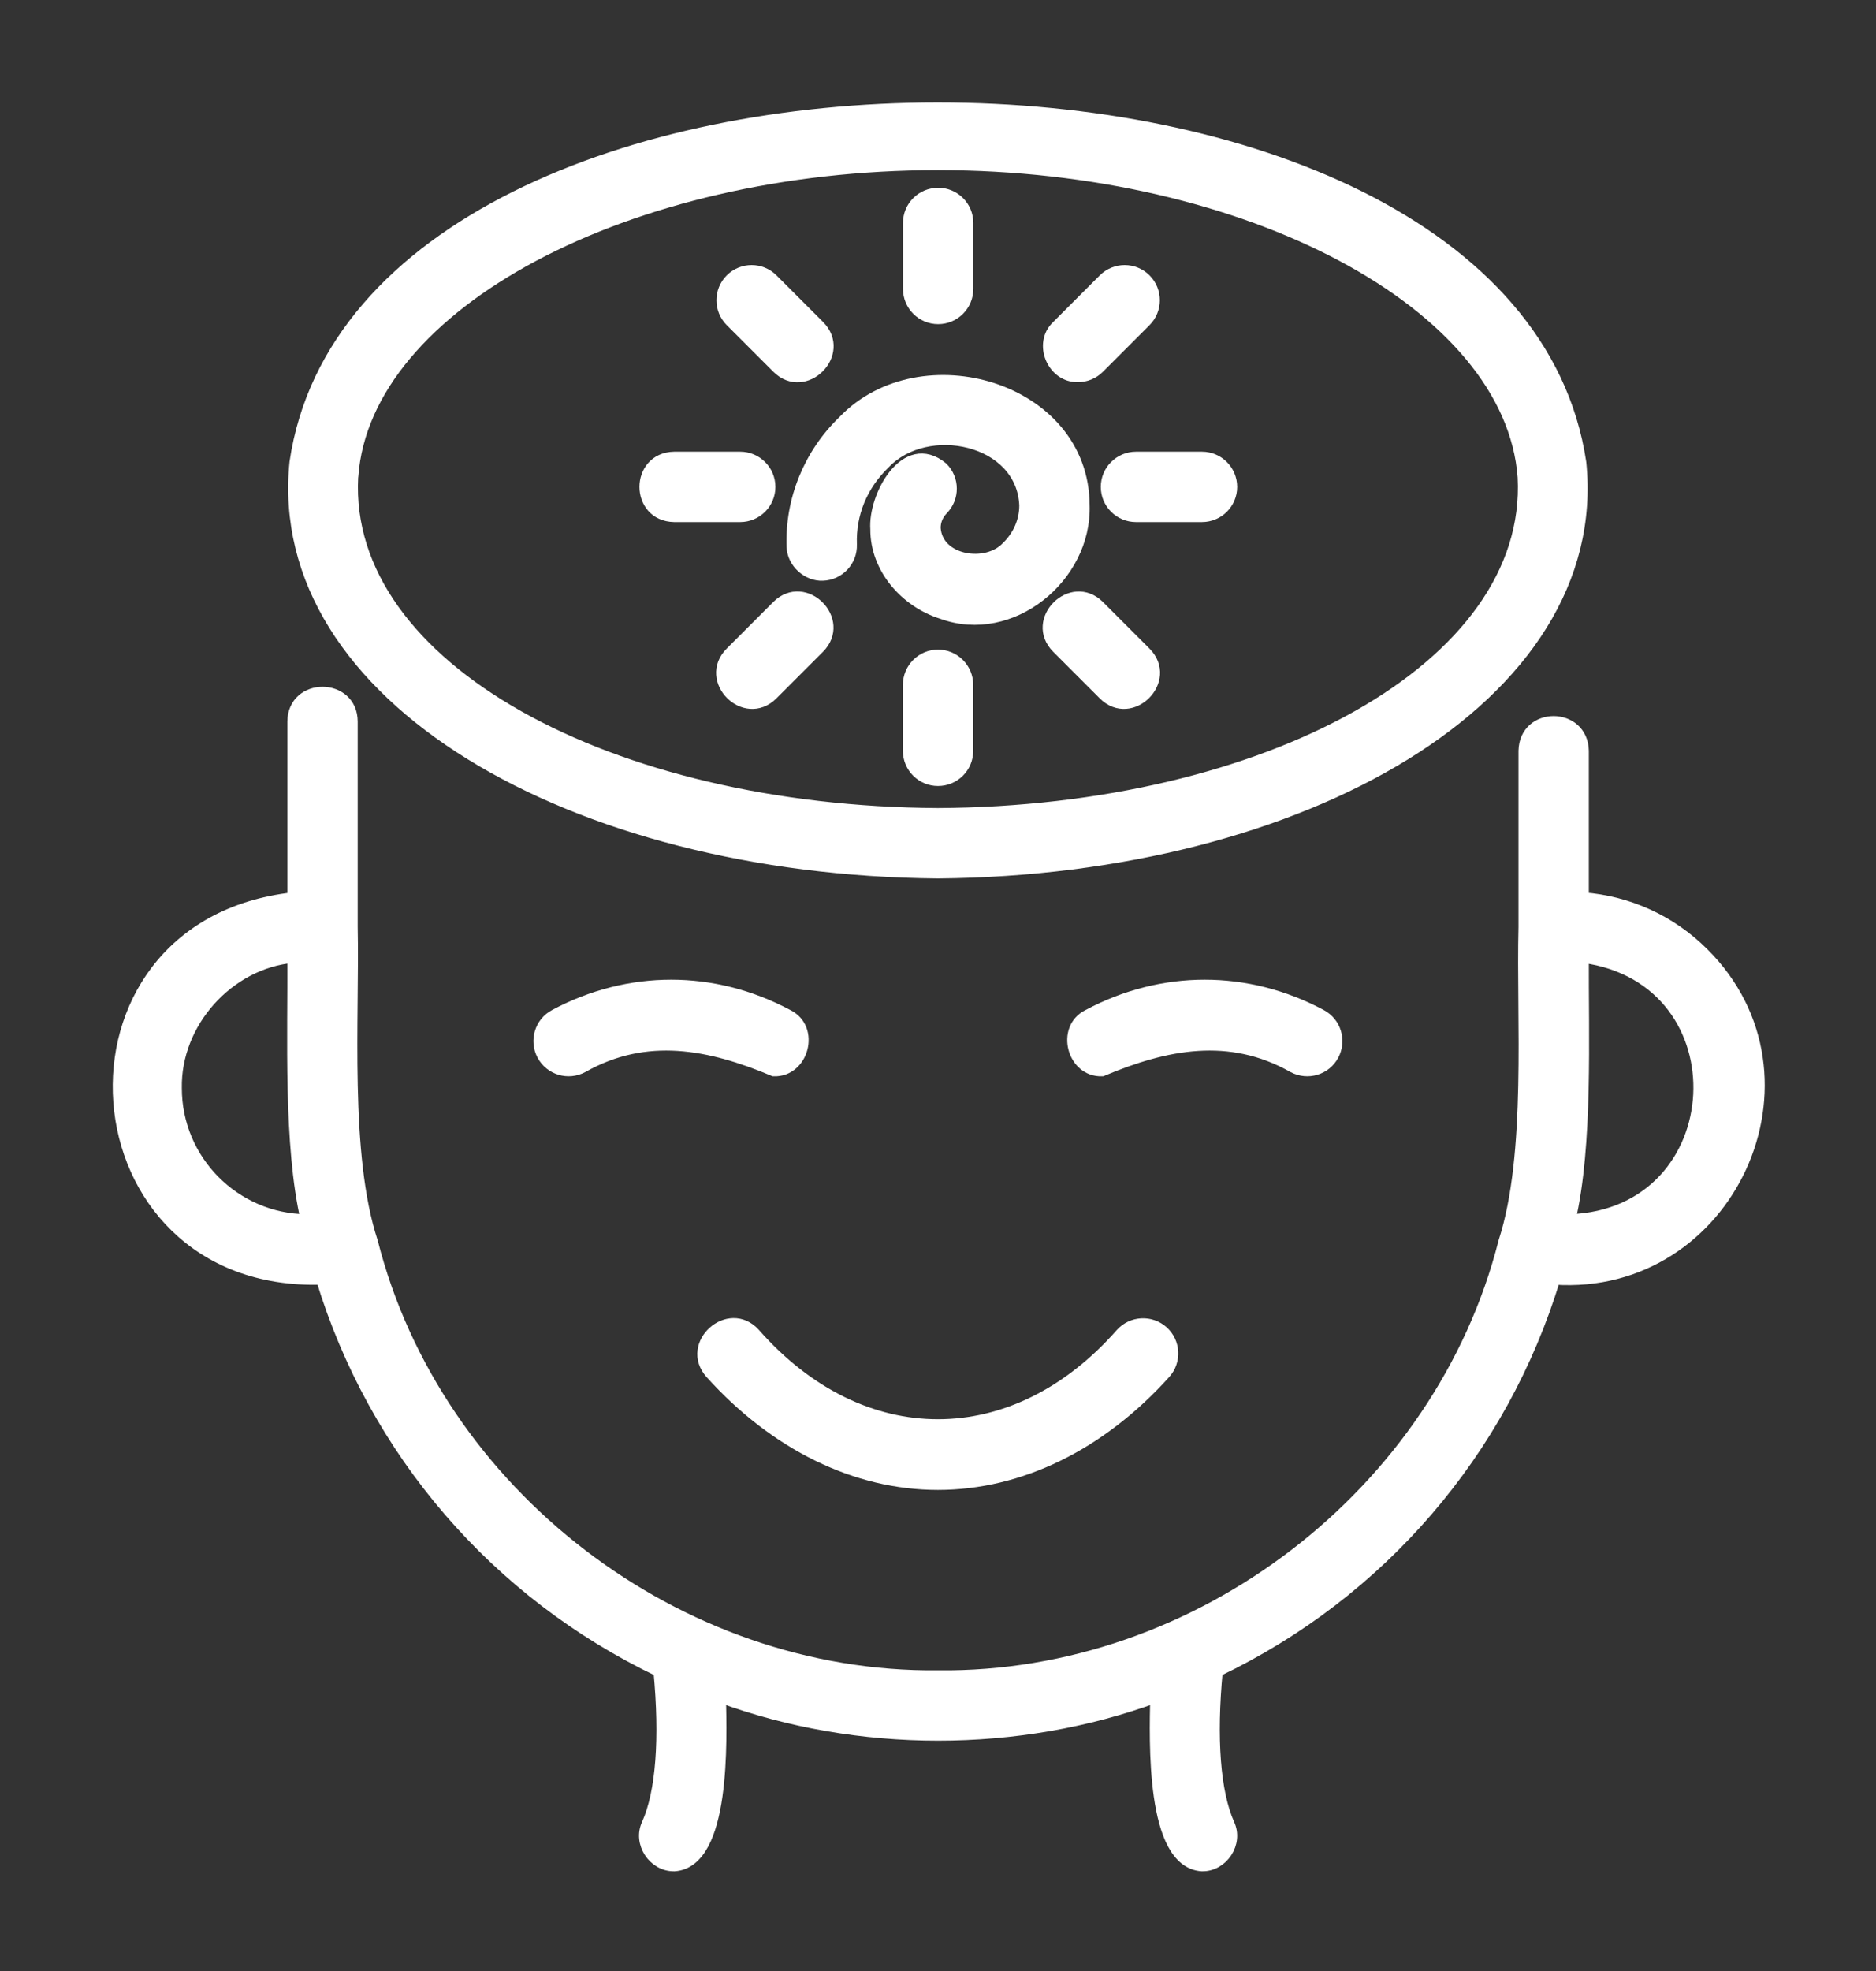
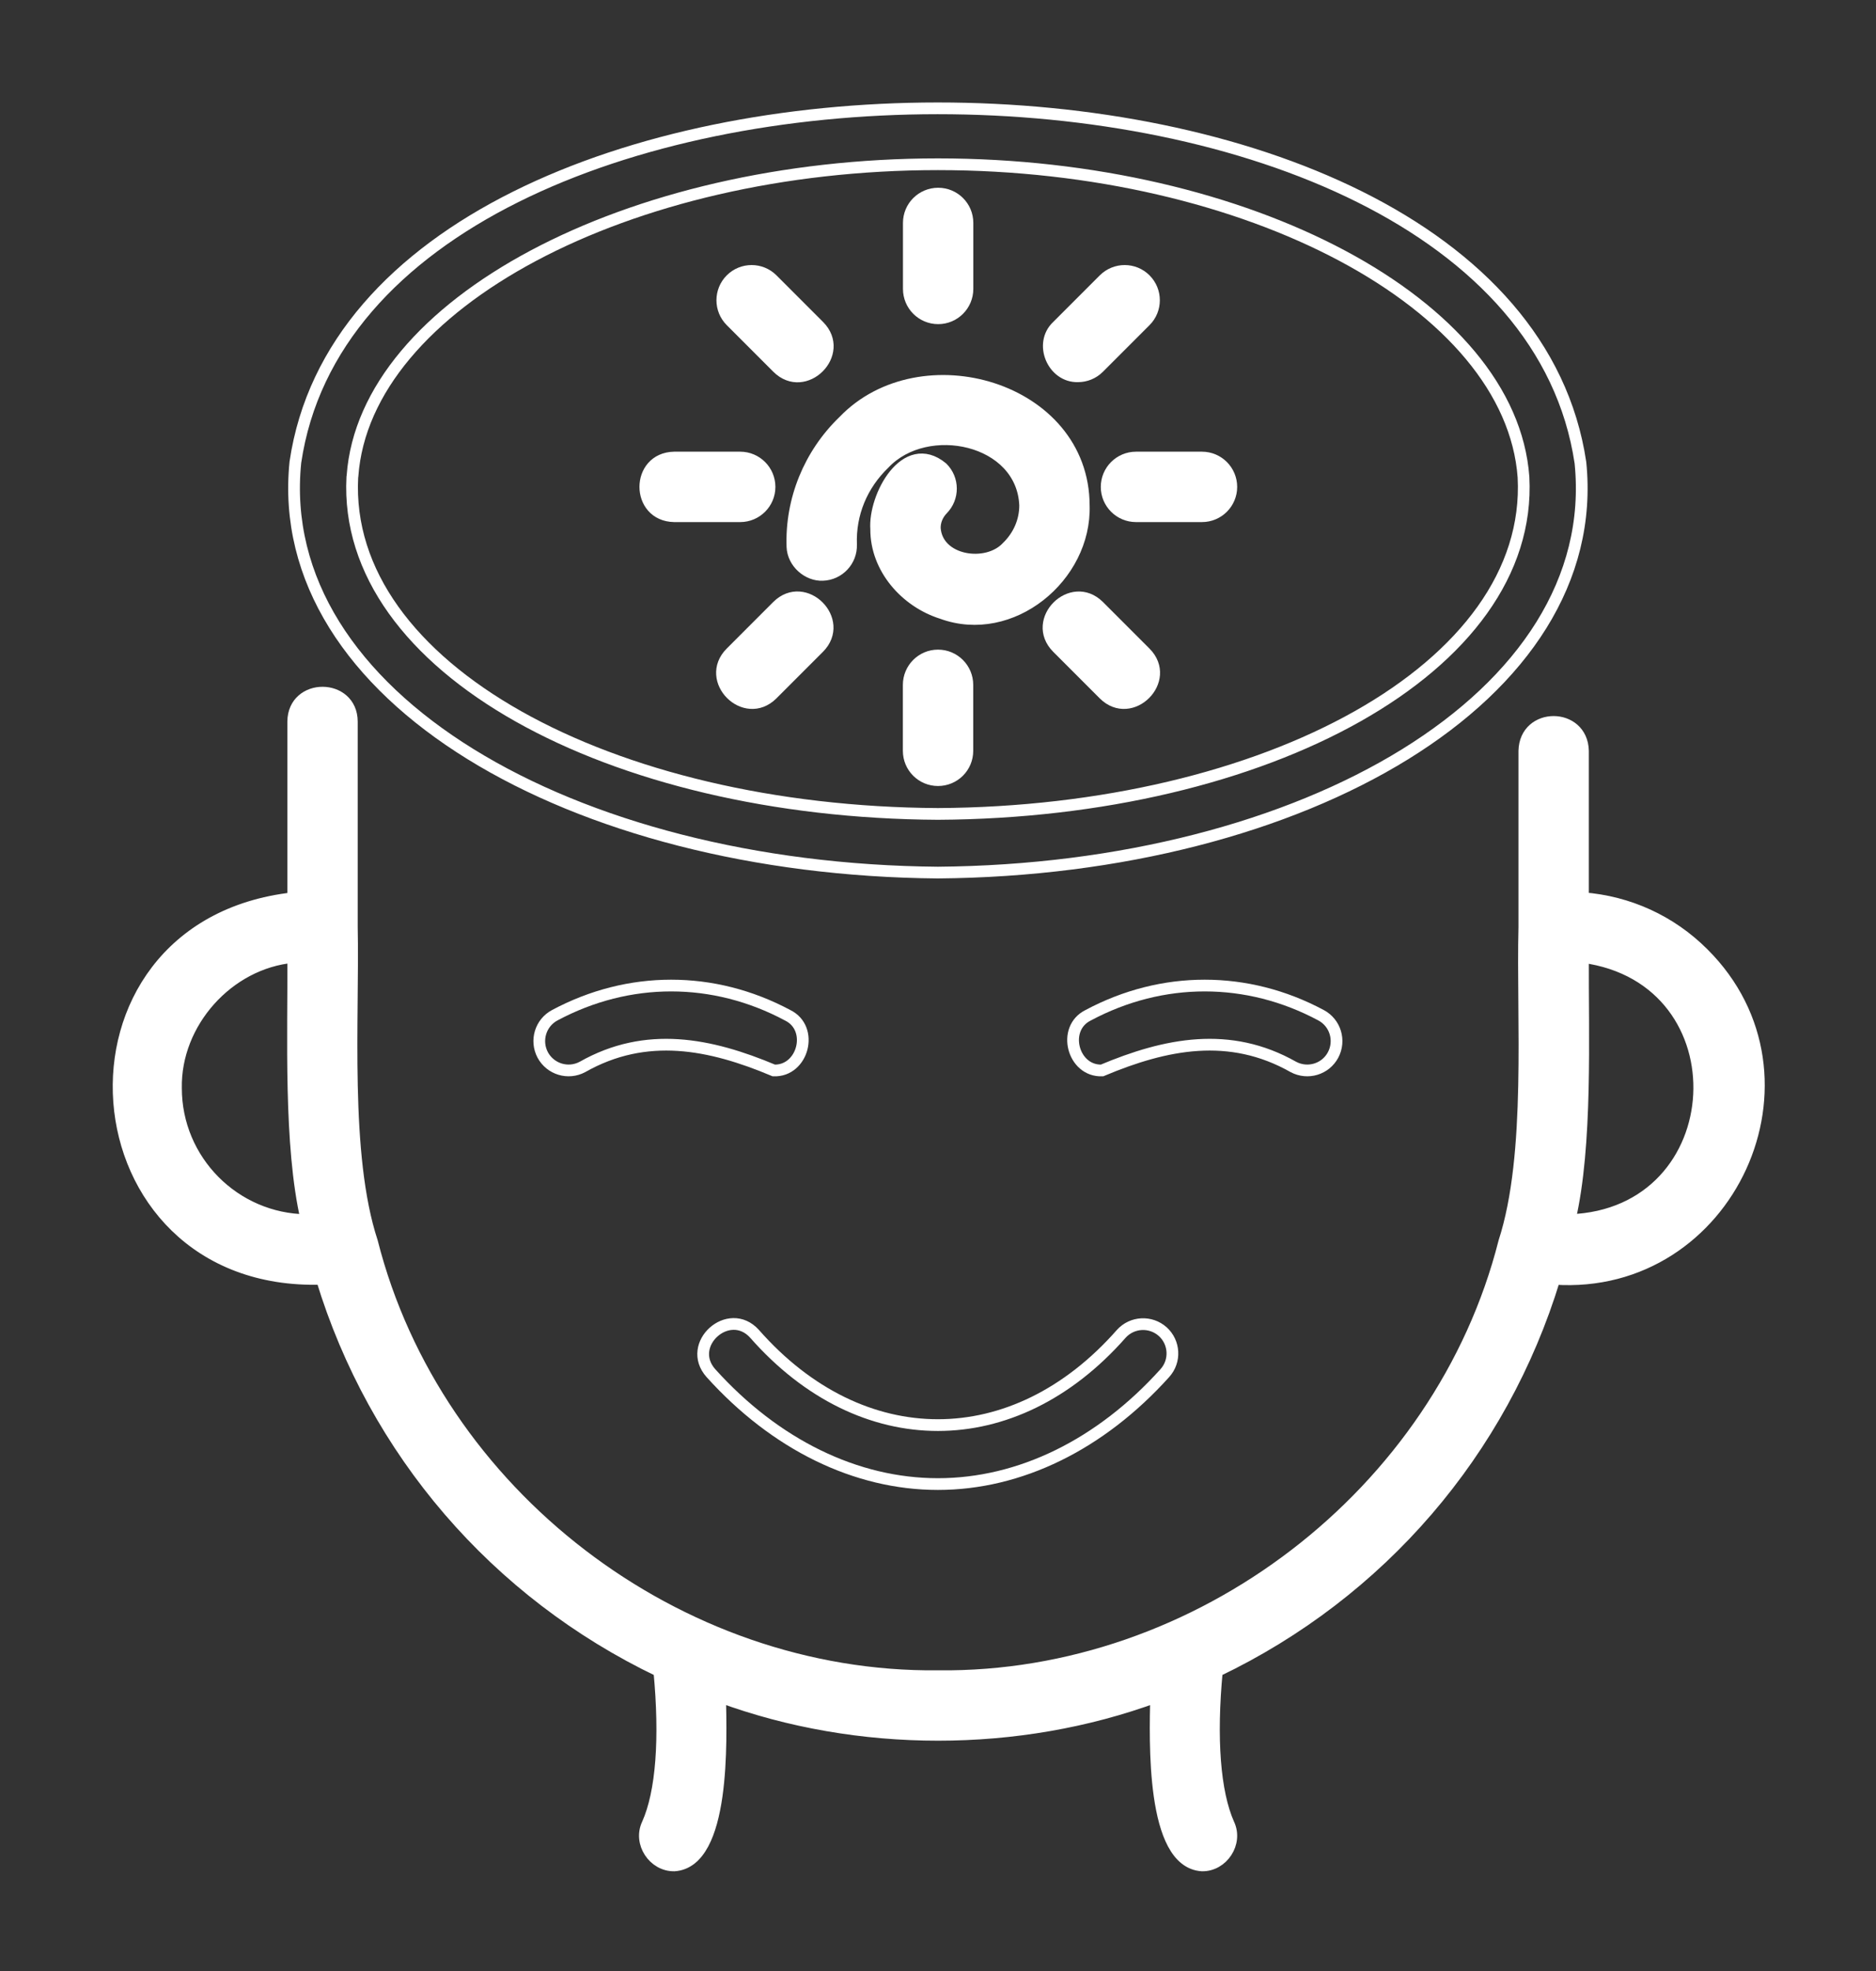
<svg xmlns="http://www.w3.org/2000/svg" width="20" height="21" viewBox="0 0 20 21" fill="none">
  <rect x="0" y="0" width="20" height="21" fill="#333333" stroke="none" />
-   <path d="M9.999 9.297C13.895 9.265 17.101 7.423 16.849 4.93C16.098 -0.109 3.89 -0.098 3.149 4.925C2.895 7.422 6.1 9.264 9.999 9.297ZM9.999 1.75C13.307 1.75 16.107 3.239 16.242 5.084C16.242 5.084 16.242 5.084 16.242 5.084C16.242 5.084 16.242 5.085 16.242 5.085C16.348 7.115 13.496 8.653 9.999 8.672C6.502 8.653 3.651 7.115 3.756 5.085C3.757 5.079 3.757 5.075 3.758 5.07C3.891 3.239 6.691 1.75 9.999 1.75ZM8.249 11.405C8.561 11.417 8.683 10.957 8.397 10.817C7.607 10.395 6.703 10.395 5.914 10.817C5.762 10.898 5.705 11.087 5.786 11.24C5.868 11.392 6.057 11.449 6.209 11.368C6.89 10.982 7.571 11.12 8.249 11.405ZM13.789 11.368C13.942 11.449 14.131 11.392 14.212 11.24C14.293 11.087 14.236 10.898 14.084 10.817C13.296 10.395 12.391 10.395 11.601 10.817C11.316 10.957 11.437 11.417 11.749 11.405C12.427 11.12 13.108 10.982 13.789 11.368ZM9.999 15.812C10.873 15.812 11.732 15.392 12.419 14.629C12.534 14.501 12.524 14.304 12.396 14.188C12.267 14.073 12.07 14.083 11.954 14.211C10.813 15.508 9.185 15.508 8.044 14.211C7.771 13.909 7.307 14.325 7.579 14.63C8.266 15.392 9.126 15.812 9.999 15.812Z" fill="white" />
  <path d="M16.242 5.084C16.107 3.239 13.307 1.75 9.999 1.75C6.691 1.75 3.891 3.239 3.758 5.07C3.757 5.075 3.757 5.079 3.756 5.085C3.651 7.115 6.502 8.653 9.999 8.672C13.496 8.653 16.348 7.115 16.242 5.085C16.242 5.085 16.242 5.084 16.242 5.084ZM16.242 5.084C16.242 5.084 16.242 5.084 16.242 5.084ZM9.999 9.297C13.895 9.265 17.101 7.423 16.849 4.93C16.098 -0.109 3.89 -0.098 3.149 4.925C2.895 7.422 6.1 9.264 9.999 9.297ZM8.249 11.405C8.561 11.417 8.683 10.957 8.397 10.817C7.607 10.395 6.703 10.395 5.914 10.817C5.762 10.898 5.705 11.087 5.786 11.24C5.868 11.392 6.057 11.449 6.209 11.368C6.89 10.982 7.571 11.12 8.249 11.405ZM13.789 11.368C13.942 11.449 14.131 11.392 14.212 11.24C14.293 11.087 14.236 10.898 14.084 10.817C13.296 10.395 12.391 10.395 11.601 10.817C11.316 10.957 11.437 11.417 11.749 11.405C12.427 11.12 13.108 10.982 13.789 11.368ZM9.999 15.812C10.873 15.812 11.732 15.392 12.419 14.629C12.534 14.501 12.524 14.304 12.396 14.188C12.267 14.073 12.07 14.083 11.954 14.211C10.813 15.508 9.185 15.508 8.044 14.211C7.771 13.909 7.307 14.325 7.579 14.63C8.266 15.392 9.126 15.812 9.999 15.812Z" stroke="white" stroke-width="0.125" />
  <path d="M8.771 6.125C8.944 6.119 9.079 5.974 9.073 5.802C9.061 5.475 9.187 5.168 9.428 4.937C9.879 4.459 10.9 4.668 10.929 5.384C10.929 5.552 10.86 5.71 10.736 5.83C10.519 6.063 9.992 5.985 9.966 5.629C9.964 5.554 9.994 5.482 10.048 5.426C10.169 5.303 10.168 5.105 10.045 4.984C9.653 4.661 9.316 5.292 9.341 5.638C9.339 6.053 9.654 6.411 10.042 6.533C10.78 6.804 11.579 6.146 11.554 5.384C11.551 4.125 9.817 3.629 8.994 4.487C8.629 4.838 8.431 5.325 8.448 5.824C8.454 5.997 8.614 6.132 8.771 6.125ZM7.188 5.5H7.891C8.064 5.5 8.204 5.36 8.204 5.188C8.204 5.015 8.064 4.875 7.891 4.875H7.188C6.777 4.882 6.777 5.493 7.188 5.5ZM8.288 6.458L7.791 6.955C7.503 7.245 7.942 7.685 8.233 7.397L8.73 6.9C9.017 6.61 8.578 6.17 8.288 6.458ZM10 6.984C9.828 6.984 9.688 7.124 9.688 7.297V8C9.688 8.173 9.828 8.312 10 8.312C10.173 8.312 10.313 8.173 10.313 8V7.297C10.313 7.124 10.173 6.984 10 6.984Z" fill="white" stroke="white" stroke-width="0.125" />
  <path d="M11.714 6.458C11.424 6.171 10.984 6.61 11.272 6.9L11.769 7.397C12.059 7.685 12.499 7.245 12.211 6.955L11.714 6.458ZM11.798 5.188C11.798 5.36 11.938 5.5 12.111 5.5H12.814C12.987 5.5 13.127 5.36 13.127 5.188C13.127 5.015 12.987 4.875 12.814 4.875H12.111C11.938 4.875 11.798 5.015 11.798 5.188ZM11.493 4.009C11.573 4.009 11.653 3.978 11.714 3.917L12.211 3.42C12.333 3.298 12.333 3.1 12.211 2.978C12.089 2.856 11.892 2.856 11.769 2.978L11.272 3.475C11.073 3.661 11.226 4.018 11.493 4.009ZM10.002 3.391C10.174 3.391 10.314 3.251 10.314 3.078V2.375C10.314 2.202 10.174 2.063 10.002 2.063C9.829 2.063 9.689 2.202 9.689 2.375V3.078C9.689 3.251 9.829 3.391 10.002 3.391ZM8.289 3.917C8.579 4.205 9.019 3.765 8.731 3.475L8.234 2.978C8.112 2.856 7.914 2.856 7.792 2.978C7.67 3.1 7.67 3.298 7.792 3.42L8.289 3.917Z" fill="white" stroke="white" stroke-width="0.125" />
  <path d="M18.157 10.157C17.81 9.811 17.36 9.607 16.876 9.57V8C16.867 7.59 16.26 7.588 16.251 8L16.251 9.875C16.226 10.853 16.34 12.297 16.037 13.231C15.356 15.917 12.778 17.89 10.001 17.859C7.225 17.889 4.648 15.918 3.966 13.231C3.661 12.303 3.771 10.847 3.751 9.875L3.751 7.687C3.749 7.28 3.131 7.275 3.126 7.687L3.126 9.57C0.458 9.869 0.744 13.707 3.431 13.625C3.992 15.466 5.288 16.972 7.029 17.805C7.097 18.521 7.055 19.096 6.903 19.435C6.808 19.635 6.969 19.879 7.189 19.875C7.731 19.839 7.686 18.54 7.677 18.078C9.149 18.619 10.854 18.619 12.325 18.078C12.316 18.538 12.272 19.84 12.814 19.875C13.034 19.879 13.194 19.635 13.099 19.435C12.948 19.096 12.905 18.521 12.973 17.805C14.715 16.972 16.011 15.466 16.572 13.625C18.433 13.75 19.482 11.473 18.157 10.157ZM1.876 11.594C1.863 10.895 2.433 10.259 3.126 10.196C3.131 11.024 3.082 12.197 3.268 13C2.499 12.992 1.876 12.364 1.876 11.594ZM16.734 13C16.921 12.201 16.872 11.02 16.876 10.196C18.613 10.429 18.487 12.94 16.734 13Z" fill="white" stroke="white" stroke-width="0.125" />
</svg>